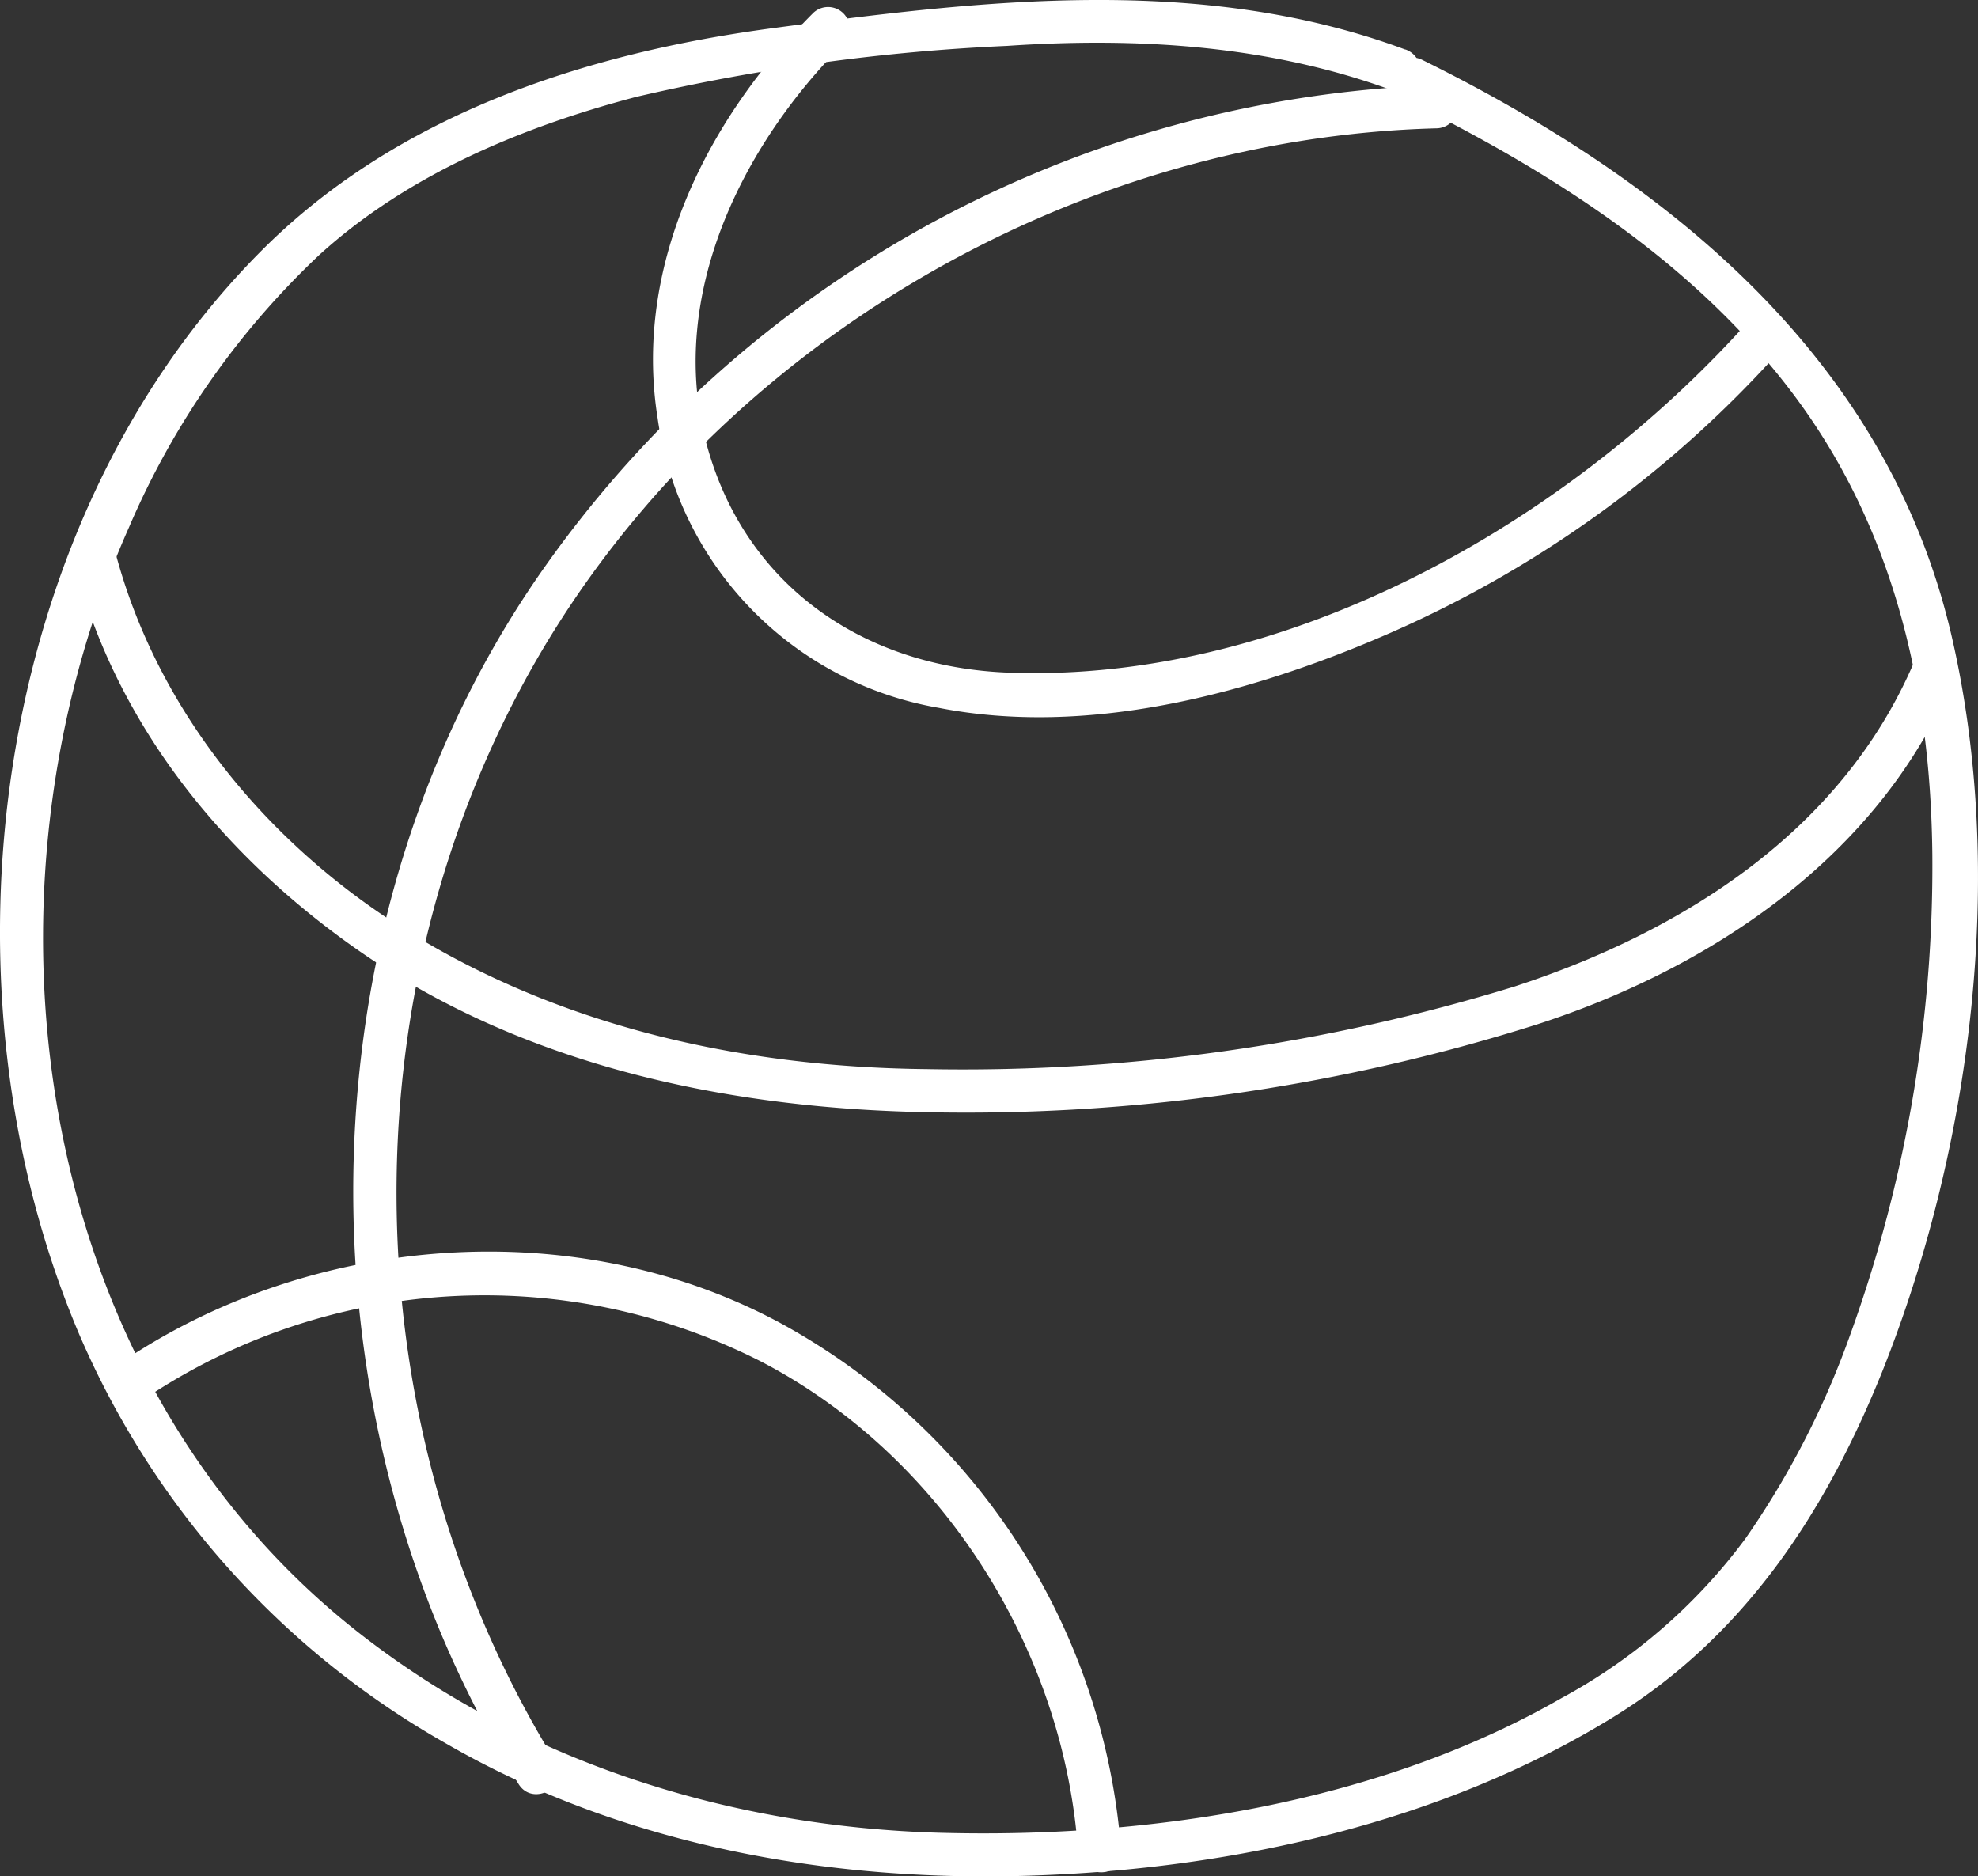
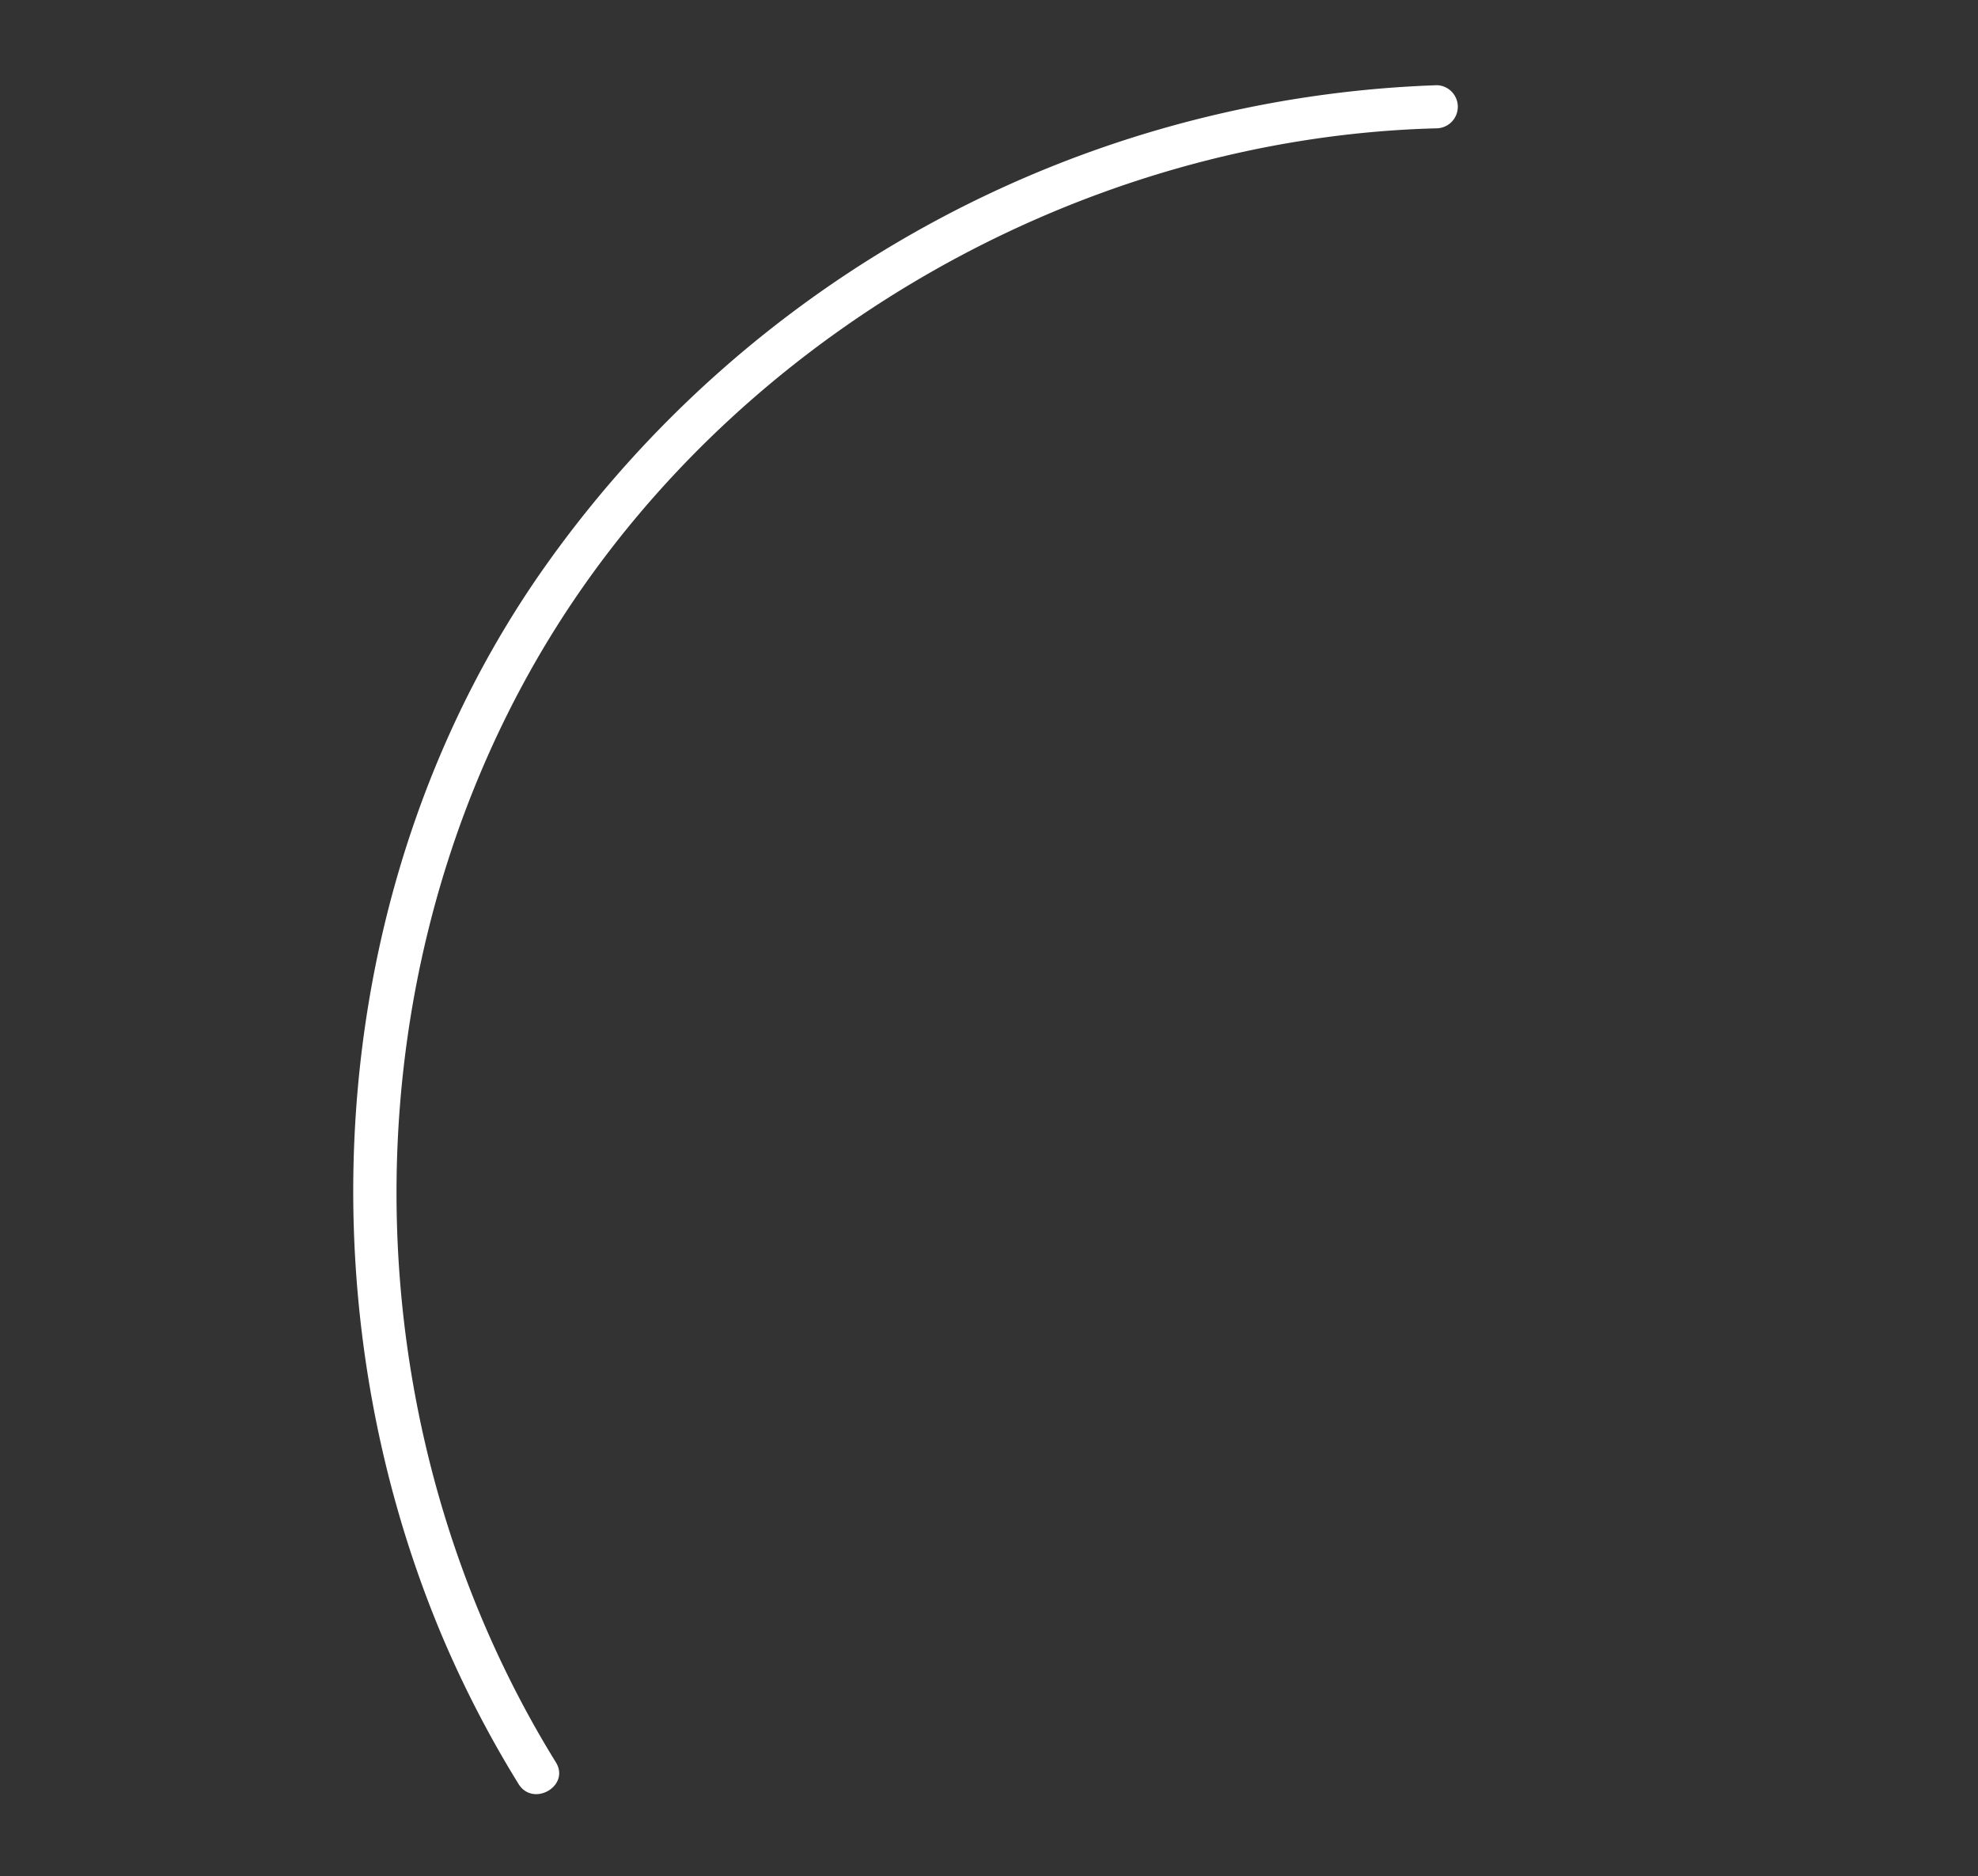
<svg xmlns="http://www.w3.org/2000/svg" width="125.289" height="118.849" viewBox="0 0 125.289 118.849">
  <rect x="0" y="0" width="125.289" height="118.849" fill="#333333" stroke="none" />
  <g id="Obszar_roboczy_3" data-name="Obszar roboczy 3" transform="translate(-13.214 -16.003)">
-     <path id="Path_120" data-name="Path 120" d="M102.22,19.14c-12.87-4.78-26.74-3.13-40-1.36-12,1.59-24,5.52-32.63,14.29C12.47,49.42,8.92,78.68,18.25,100.56a54.49,54.49,0,0,0,23.19,25.86c11.21,6.48,24.36,8.82,37.19,8.38,12.66-.42,25.93-3.35,36.79-10.05,8.29-5.11,13.41-12.93,17-21.83,5.68-14.22,7.89-31.52,4.43-46.55-4.06-17.7-18-28.89-33.54-36.57-1.58-.78-3,1.58-1.38,2.36,9.42,4.65,18.56,10.36,24.94,18.9s8.63,18.69,8.74,29.06a87.22,87.22,0,0,1-5.19,30.39,54.63,54.63,0,0,1-6.63,12.92,35.44,35.44,0,0,1-11.67,10.13c-11.61,6.67-26.11,8.89-39.33,8.53s-26.22-4.41-36.67-12.53C15.23,103.36,11,72.73,21.39,49.39A51.52,51.52,0,0,1,33.45,32.14c5.59-5.08,12.83-8.1,20.06-10A128.66,128.66,0,0,1,77,18.91c8.3-.56,16.67-.05,24.52,2.86,1.66.62,2.37-2,.73-2.63Z" fill="#fff" />
    <path id="Path_121" data-name="Path 121" d="M104.24,21.4a72.24,72.24,0,0,0-56.5,30.48c-13.76,19.46-15.69,46-6.52,67.76A69.28,69.28,0,0,0,46.06,129c.93,1.49,3.29.12,2.36-1.38C35.48,106.67,34.9,79.17,47.18,57.83c11.52-20,34-33.11,57.06-33.7a1.366,1.366,0,0,0,0-2.73Z" fill="#fff" />
-     <path id="Path_122" data-name="Path 122" d="M64.75,16.8c-6.7,6.68-11.43,16-9.88,25.7A21.7,21.7,0,0,0,72.69,60.84c9.36,1.83,19.5-.84,28.08-4.53a71.69,71.69,0,0,0,25.15-18.05c1.17-1.3-.76-3.24-1.93-1.93C112.51,49.15,94.78,59.24,77.15,58.61c-9.29-.33-16.92-5.6-19.26-14.78s2.33-18.65,8.79-25.09a1.37,1.37,0,0,0-1.93-1.94Z" fill="#fff" />
-     <path id="Path_123" data-name="Path 123" d="M17.84,51.34c2.57,10.38,9.43,18.84,18.09,24.87,10.26,7.15,22.82,9.88,35.15,10.22a119.93,119.93,0,0,0,39.55-5.56c11-3.57,21.53-10.62,26.2-21.59.68-1.6-1.68-3-2.36-1.38-4.56,10.71-14.63,17.1-25.33,20.59a118.8,118.8,0,0,1-37.23,5.23C60.15,83.6,48.41,81,38.42,74.6c-8.63-5.53-15.46-13.95-18-24-.42-1.71-3-1-2.63.73Z" fill="#fff" />
-     <path id="Path_124" data-name="Path 124" d="M22.12,104.77a38.66,38.66,0,0,1,39.24-2.56c11.48,5.94,19.25,18.24,20.14,31.07.12,1.74,2.85,1.76,2.73,0a41.59,41.59,0,0,0-21.5-33.43c-13-7.06-29.86-5.75-42,2.56-1.44,1-.07,3.35,1.38,2.36Z" fill="#fff" />
  </g>
</svg>